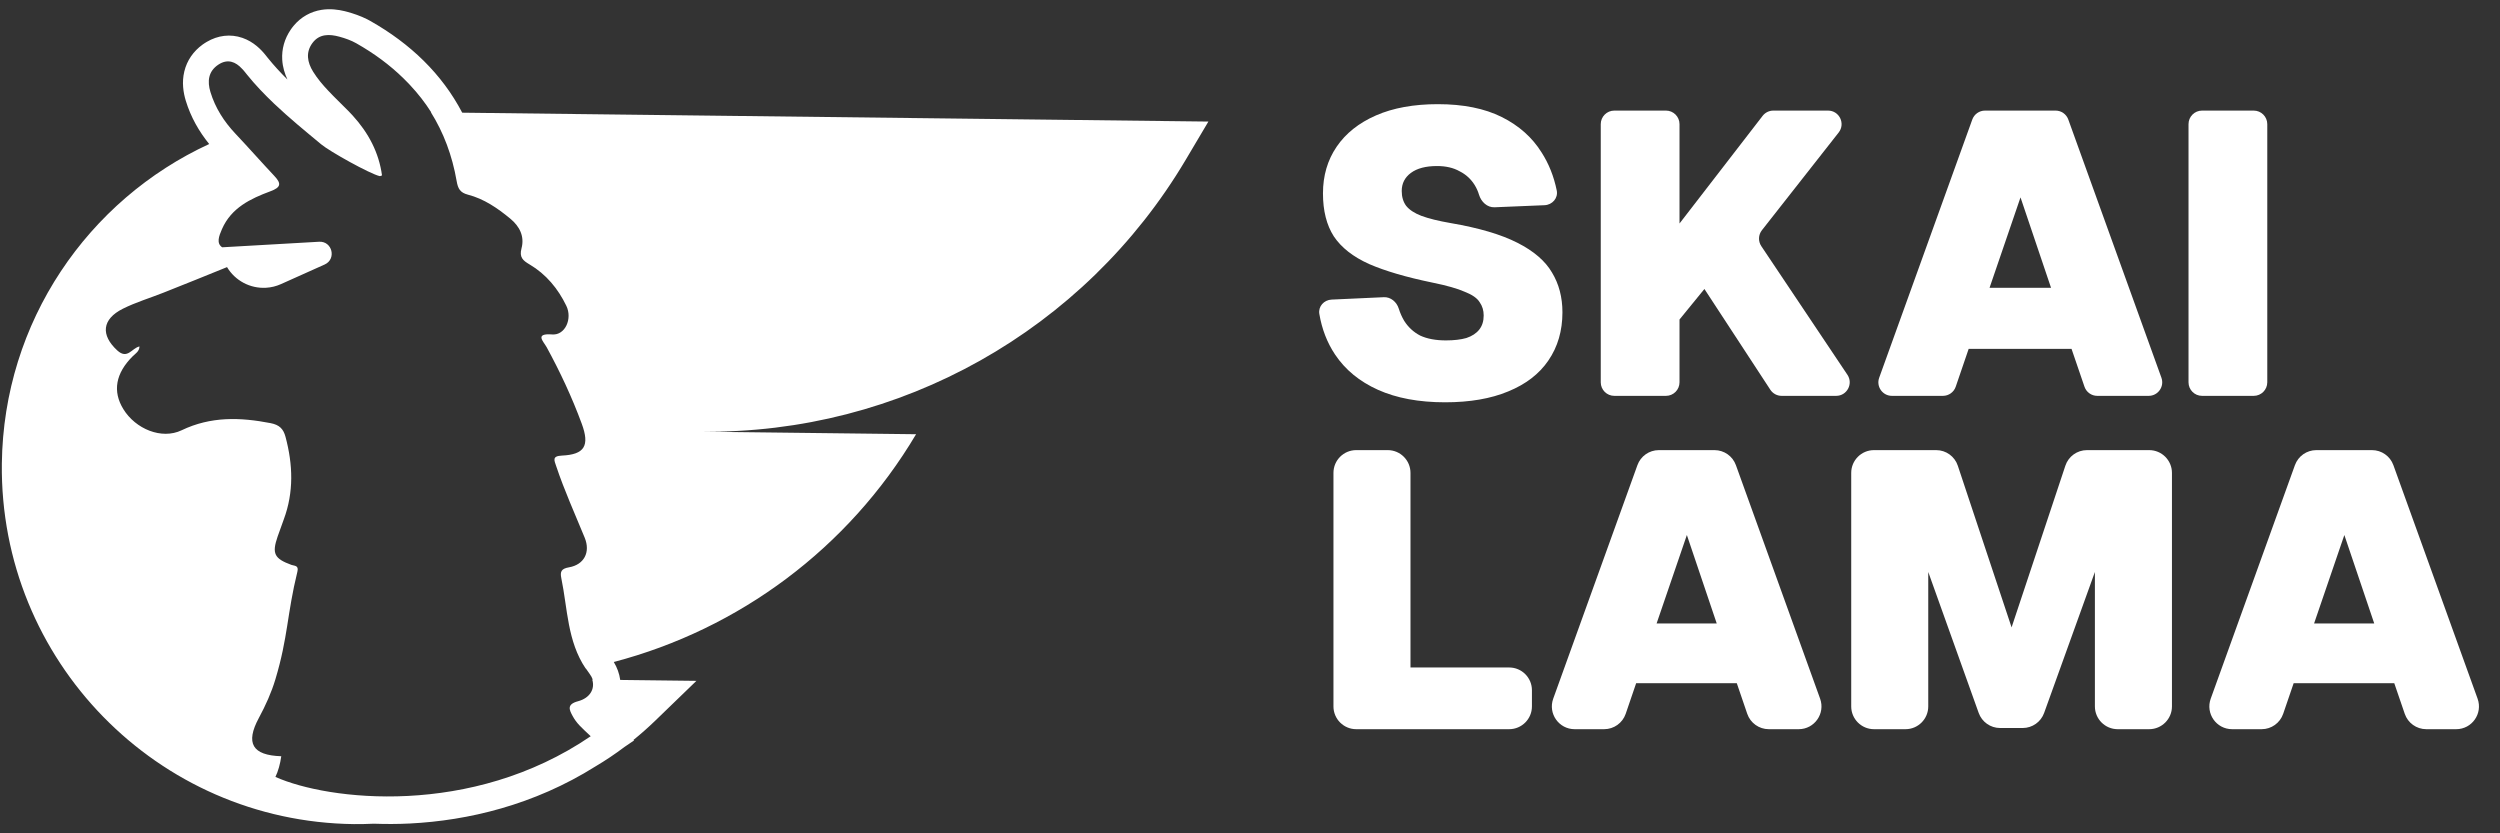
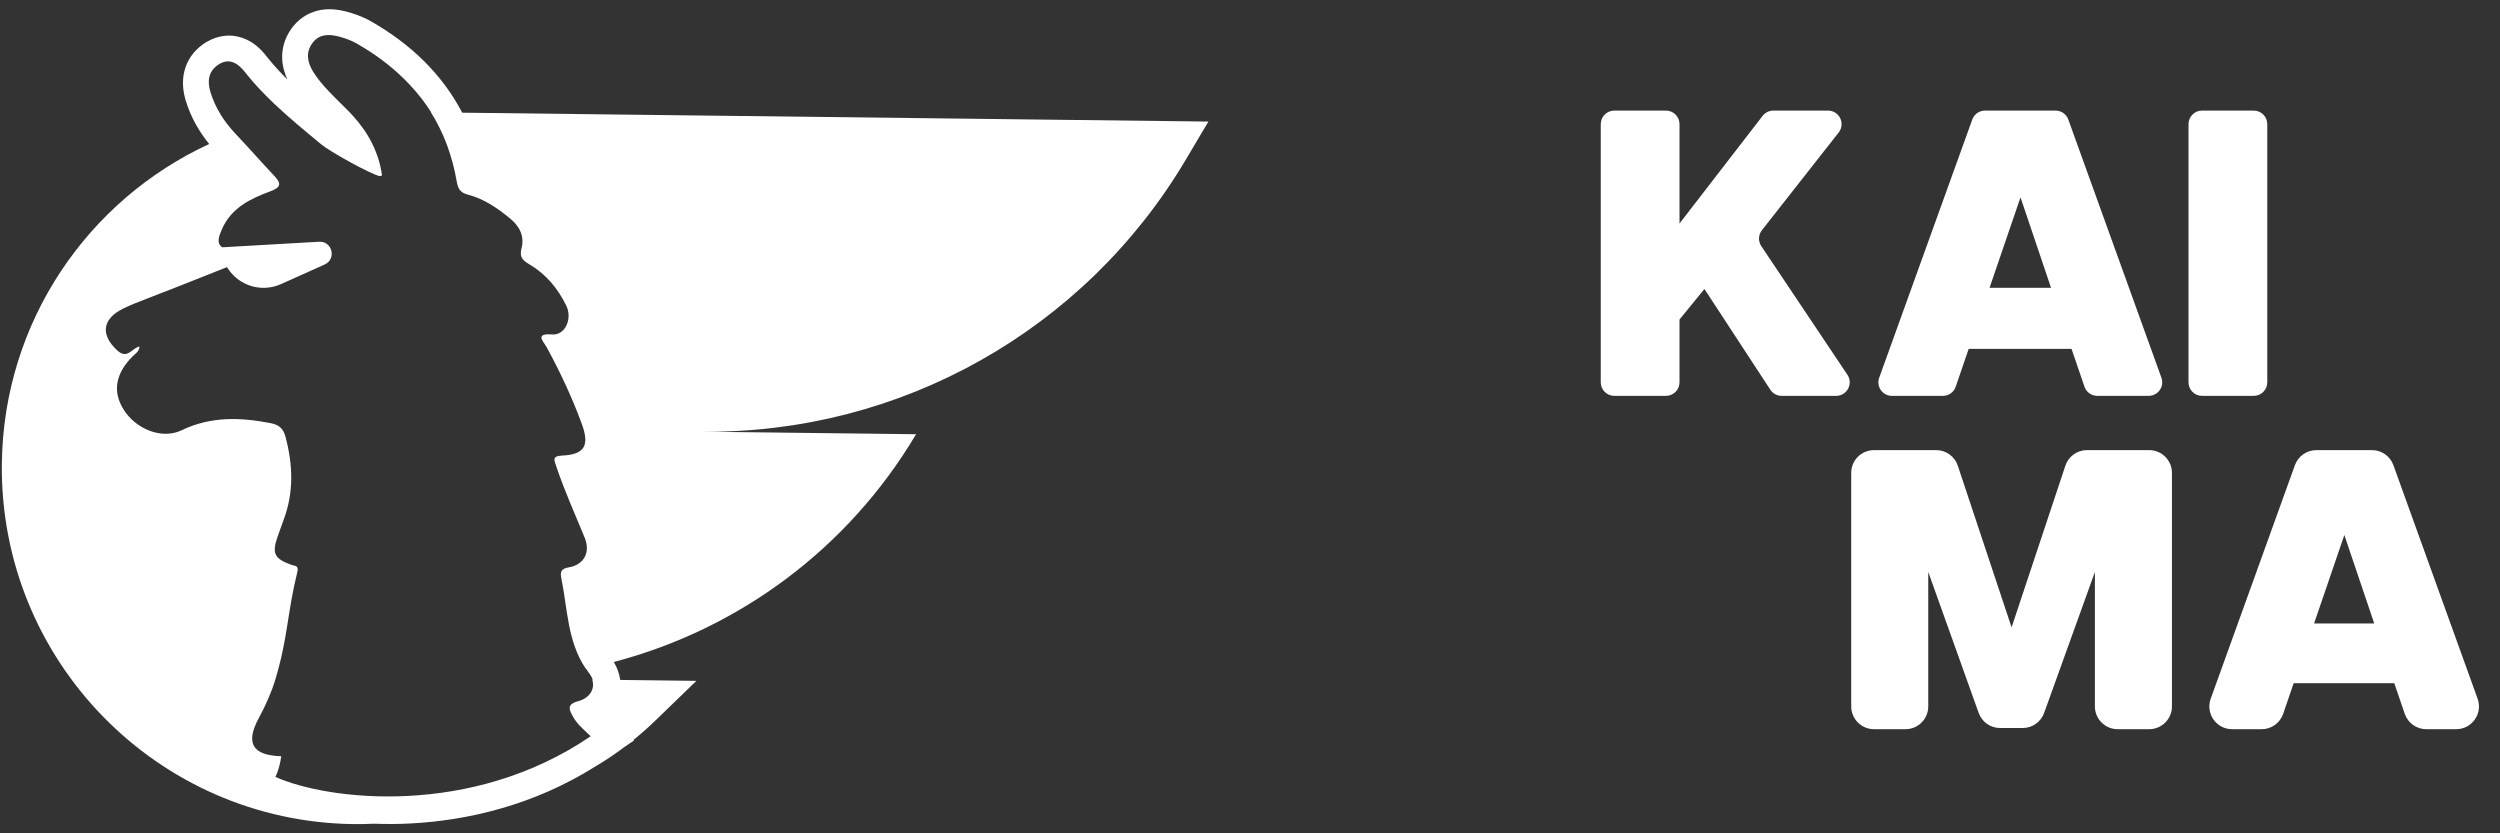
<svg xmlns="http://www.w3.org/2000/svg" width="100%" height="100%" viewBox="0 0 123 41" fill="none">
  <rect x="0" y="0" width="123" height="41" fill="#333333" stroke="none" />
-   <path d="M15.816 0.485C16.248 0.416 16.651 0.475 16.958 0.549L17.084 0.582C17.38 0.663 17.728 0.777 18.073 0.952L18.22 1.031C20.195 2.15 21.746 3.64 22.741 5.544L59.453 5.981L58.335 7.866C53.357 16.257 44.28 21.354 34.525 21.238L45.071 21.364C41.736 26.984 36.354 30.956 30.198 32.57C30.361 32.839 30.472 33.139 30.515 33.453L34.264 33.498L32.228 35.467C31.883 35.8 31.529 36.112 31.168 36.404L31.196 36.43L30.733 36.744C30.265 37.097 29.785 37.419 29.296 37.708C26.265 39.614 23.008 40.372 20.173 40.516C19.563 40.547 18.967 40.547 18.393 40.526C18.068 40.54 17.741 40.55 17.411 40.546C7.731 40.43 -0.024 32.488 0.091 22.808C0.174 15.817 4.339 9.83 10.292 7.086C9.794 6.471 9.387 5.767 9.139 4.951C9.02 4.558 8.939 4.051 9.068 3.516C9.198 2.975 9.514 2.521 9.972 2.19L10.066 2.126L10.173 2.06C10.716 1.74 11.334 1.658 11.927 1.863C12.478 2.054 12.854 2.442 13.082 2.732L13.176 2.85C13.476 3.222 13.8 3.573 14.142 3.912C14.01 3.631 13.908 3.304 13.886 2.942C13.854 2.421 13.995 1.91 14.303 1.459L14.367 1.369L14.441 1.275C14.815 0.822 15.302 0.568 15.816 0.485ZM16.697 1.805C16.21 1.672 15.715 1.658 15.376 2.111C15.031 2.573 15.119 3.064 15.406 3.528C15.62 3.872 15.878 4.176 16.153 4.466C16.471 4.807 16.814 5.127 17.141 5.461C17.209 5.532 17.278 5.602 17.344 5.675C18.135 6.541 18.643 7.512 18.795 8.63C18.755 8.642 18.71 8.673 18.675 8.664C18.183 8.544 16.232 7.458 15.807 7.104C15.017 6.449 14.223 5.799 13.48 5.094C13.012 4.647 12.563 4.181 12.153 3.672L12.049 3.542C12.003 3.483 11.952 3.428 11.901 3.376C11.6 3.051 11.211 2.872 10.745 3.179C10.245 3.509 10.194 4.002 10.353 4.526C10.591 5.31 11.022 5.982 11.584 6.578C12.231 7.264 12.854 7.972 13.499 8.658C13.857 9.039 13.821 9.22 13.299 9.413C12.323 9.775 11.379 10.226 10.922 11.27C10.768 11.621 10.638 11.971 10.931 12.167L15.7 11.894C16.349 11.857 16.566 12.747 15.973 13.014L13.826 13.977C13.593 14.082 13.343 14.144 13.088 14.158C12.309 14.203 11.57 13.81 11.17 13.142C10.126 13.568 9.079 13.988 8.031 14.404C7.371 14.666 6.683 14.871 6.05 15.187C5.009 15.706 4.95 16.489 5.769 17.241C6.272 17.702 6.482 17.128 6.862 17.045C6.856 17.289 6.667 17.393 6.531 17.527C5.687 18.366 5.529 19.252 6.069 20.13C6.668 21.104 7.95 21.641 8.936 21.169C10.373 20.48 11.813 20.528 13.312 20.818C13.748 20.903 13.942 21.1 14.047 21.491C14.412 22.856 14.462 24.211 13.961 25.557C13.857 25.837 13.754 26.119 13.658 26.401C13.371 27.238 13.495 27.484 14.337 27.792C14.485 27.846 14.71 27.808 14.632 28.125C14.117 30.222 14.174 31.343 13.551 33.418C13.352 34.081 13.067 34.708 12.738 35.319C12.064 36.568 12.413 37.162 13.838 37.207C13.787 37.584 13.684 37.949 13.551 38.225C16.123 39.376 23.177 40.237 29.063 36.223C28.582 35.771 28.369 35.586 28.176 35.232C28.007 34.922 27.873 34.651 28.439 34.501C29.01 34.35 29.287 33.908 29.138 33.435L29.164 33.437C29.128 33.339 29.076 33.24 29.002 33.143C28.939 33.059 28.878 32.974 28.823 32.888C28.819 32.888 28.816 32.888 28.813 32.889C27.908 31.538 27.928 29.953 27.617 28.449C27.551 28.127 27.609 27.979 27.996 27.912C28.733 27.784 29.061 27.175 28.768 26.457C28.29 25.288 27.767 24.137 27.366 22.938C27.272 22.653 27.147 22.438 27.641 22.415C28.762 22.364 29.023 21.932 28.621 20.844C28.143 19.547 27.559 18.298 26.897 17.085C26.739 16.797 26.282 16.388 27.173 16.455C27.801 16.502 28.174 15.687 27.863 15.045C27.455 14.201 26.868 13.49 26.054 13.01C25.719 12.812 25.543 12.657 25.659 12.216C25.812 11.637 25.576 11.146 25.104 10.756C24.476 10.238 23.811 9.782 23.02 9.577C22.635 9.477 22.531 9.277 22.468 8.914C22.248 7.639 21.819 6.514 21.201 5.525L21.216 5.526C20.913 5.047 20.564 4.601 20.174 4.185C20.148 4.157 20.122 4.129 20.096 4.102C20.015 4.017 19.932 3.933 19.847 3.851C19.181 3.199 18.407 2.626 17.53 2.13C17.273 1.984 16.983 1.883 16.697 1.805Z" fill="#fff" />
-   <path d="M71.1 19.793C69.808 19.793 68.708 19.588 67.799 19.18C66.889 18.771 66.184 18.191 65.683 17.44C65.295 16.858 65.038 16.193 64.911 15.445C64.849 15.078 65.139 14.758 65.511 14.74L68.083 14.622C68.426 14.606 68.716 14.856 68.819 15.184C68.888 15.402 68.976 15.601 69.083 15.78C69.281 16.096 69.545 16.34 69.874 16.511C70.217 16.669 70.638 16.748 71.139 16.748C71.535 16.748 71.871 16.709 72.147 16.63C72.424 16.538 72.635 16.399 72.78 16.215C72.925 16.03 72.997 15.8 72.997 15.523C72.997 15.272 72.931 15.055 72.8 14.87C72.681 14.673 72.437 14.501 72.068 14.357C71.713 14.198 71.179 14.047 70.467 13.902C69.189 13.638 68.154 13.335 67.364 12.992C66.573 12.637 65.993 12.182 65.624 11.629C65.268 11.075 65.09 10.37 65.09 9.513C65.09 8.644 65.314 7.879 65.762 7.22C66.21 6.561 66.856 6.047 67.7 5.678C68.543 5.309 69.558 5.125 70.744 5.125C71.996 5.125 73.043 5.336 73.887 5.758C74.73 6.179 75.383 6.759 75.844 7.497C76.202 8.054 76.451 8.679 76.592 9.372C76.668 9.746 76.374 10.08 75.992 10.096L73.532 10.198C73.169 10.213 72.874 9.93 72.768 9.582C72.717 9.413 72.648 9.259 72.562 9.118C72.378 8.815 72.128 8.584 71.811 8.426C71.508 8.255 71.139 8.169 70.704 8.169C70.151 8.169 69.723 8.281 69.419 8.505C69.116 8.729 68.965 9.026 68.965 9.395C68.965 9.685 69.037 9.929 69.182 10.126C69.34 10.324 69.591 10.489 69.933 10.62C70.289 10.752 70.77 10.871 71.376 10.976C72.76 11.213 73.854 11.536 74.658 11.945C75.462 12.353 76.028 12.841 76.358 13.408C76.701 13.974 76.872 14.627 76.872 15.365C76.872 16.274 76.641 17.065 76.18 17.737C75.732 18.396 75.073 18.903 74.203 19.259C73.347 19.615 72.312 19.793 71.1 19.793Z" fill="#fff" />
+   <path d="M15.816 0.485C16.248 0.416 16.651 0.475 16.958 0.549L17.084 0.582C17.38 0.663 17.728 0.777 18.073 0.952L18.22 1.031C20.195 2.15 21.746 3.64 22.741 5.544L59.453 5.981L58.335 7.866C53.357 16.257 44.28 21.354 34.525 21.238L45.071 21.364C41.736 26.984 36.354 30.956 30.198 32.57C30.361 32.839 30.472 33.139 30.515 33.453L34.264 33.498L32.228 35.467C31.883 35.8 31.529 36.112 31.168 36.404L31.196 36.43L30.733 36.744C30.265 37.097 29.785 37.419 29.296 37.708C26.265 39.614 23.008 40.372 20.173 40.516C19.563 40.547 18.967 40.547 18.393 40.526C18.068 40.54 17.741 40.55 17.411 40.546C7.731 40.43 -0.024 32.488 0.091 22.808C0.174 15.817 4.339 9.83 10.292 7.086C9.794 6.471 9.387 5.767 9.139 4.951C9.02 4.558 8.939 4.051 9.068 3.516C9.198 2.975 9.514 2.521 9.972 2.19L10.066 2.126L10.173 2.06C10.716 1.74 11.334 1.658 11.927 1.863C12.478 2.054 12.854 2.442 13.082 2.732L13.176 2.85C13.476 3.222 13.8 3.573 14.142 3.912C14.01 3.631 13.908 3.304 13.886 2.942C13.854 2.421 13.995 1.91 14.303 1.459L14.367 1.369L14.441 1.275C14.815 0.822 15.302 0.568 15.816 0.485ZM16.697 1.805C16.21 1.672 15.715 1.658 15.376 2.111C15.031 2.573 15.119 3.064 15.406 3.528C15.62 3.872 15.878 4.176 16.153 4.466C16.471 4.807 16.814 5.127 17.141 5.461C17.209 5.532 17.278 5.602 17.344 5.675C18.135 6.541 18.643 7.512 18.795 8.63C18.755 8.642 18.71 8.673 18.675 8.664C18.183 8.544 16.232 7.458 15.807 7.104C15.017 6.449 14.223 5.799 13.48 5.094C13.012 4.647 12.563 4.181 12.153 3.672L12.049 3.542C12.003 3.483 11.952 3.428 11.901 3.376C11.6 3.051 11.211 2.872 10.745 3.179C10.245 3.509 10.194 4.002 10.353 4.526C10.591 5.31 11.022 5.982 11.584 6.578C12.231 7.264 12.854 7.972 13.499 8.658C13.857 9.039 13.821 9.22 13.299 9.413C12.323 9.775 11.379 10.226 10.922 11.27C10.768 11.621 10.638 11.971 10.931 12.167L15.7 11.894C16.349 11.857 16.566 12.747 15.973 13.014L13.826 13.977C13.593 14.082 13.343 14.144 13.088 14.158C12.309 14.203 11.57 13.81 11.17 13.142C7.371 14.666 6.683 14.871 6.05 15.187C5.009 15.706 4.95 16.489 5.769 17.241C6.272 17.702 6.482 17.128 6.862 17.045C6.856 17.289 6.667 17.393 6.531 17.527C5.687 18.366 5.529 19.252 6.069 20.13C6.668 21.104 7.95 21.641 8.936 21.169C10.373 20.48 11.813 20.528 13.312 20.818C13.748 20.903 13.942 21.1 14.047 21.491C14.412 22.856 14.462 24.211 13.961 25.557C13.857 25.837 13.754 26.119 13.658 26.401C13.371 27.238 13.495 27.484 14.337 27.792C14.485 27.846 14.71 27.808 14.632 28.125C14.117 30.222 14.174 31.343 13.551 33.418C13.352 34.081 13.067 34.708 12.738 35.319C12.064 36.568 12.413 37.162 13.838 37.207C13.787 37.584 13.684 37.949 13.551 38.225C16.123 39.376 23.177 40.237 29.063 36.223C28.582 35.771 28.369 35.586 28.176 35.232C28.007 34.922 27.873 34.651 28.439 34.501C29.01 34.35 29.287 33.908 29.138 33.435L29.164 33.437C29.128 33.339 29.076 33.24 29.002 33.143C28.939 33.059 28.878 32.974 28.823 32.888C28.819 32.888 28.816 32.888 28.813 32.889C27.908 31.538 27.928 29.953 27.617 28.449C27.551 28.127 27.609 27.979 27.996 27.912C28.733 27.784 29.061 27.175 28.768 26.457C28.29 25.288 27.767 24.137 27.366 22.938C27.272 22.653 27.147 22.438 27.641 22.415C28.762 22.364 29.023 21.932 28.621 20.844C28.143 19.547 27.559 18.298 26.897 17.085C26.739 16.797 26.282 16.388 27.173 16.455C27.801 16.502 28.174 15.687 27.863 15.045C27.455 14.201 26.868 13.49 26.054 13.01C25.719 12.812 25.543 12.657 25.659 12.216C25.812 11.637 25.576 11.146 25.104 10.756C24.476 10.238 23.811 9.782 23.02 9.577C22.635 9.477 22.531 9.277 22.468 8.914C22.248 7.639 21.819 6.514 21.201 5.525L21.216 5.526C20.913 5.047 20.564 4.601 20.174 4.185C20.148 4.157 20.122 4.129 20.096 4.102C20.015 4.017 19.932 3.933 19.847 3.851C19.181 3.199 18.407 2.626 17.53 2.13C17.273 1.984 16.983 1.883 16.697 1.805Z" fill="#fff" />
  <path d="M79.424 19.476C79.056 19.476 78.757 19.178 78.757 18.81V6.108C78.757 5.74 79.056 5.441 79.424 5.441H81.966C82.333 5.441 82.632 5.74 82.632 6.108V10.996L86.721 5.7C86.847 5.537 87.042 5.441 87.249 5.441H89.939C90.495 5.441 90.806 6.082 90.463 6.519L86.686 11.327C86.508 11.554 86.496 11.87 86.656 12.11L90.893 18.439C91.189 18.882 90.871 19.476 90.339 19.476H87.657C87.432 19.476 87.223 19.363 87.1 19.175L83.857 14.218L82.632 15.72V18.81C82.632 19.178 82.333 19.476 81.966 19.476H79.424Z" fill="#fff" />
  <path d="M93.083 19.476C92.621 19.476 92.299 19.018 92.456 18.584L97.036 5.882C97.131 5.617 97.382 5.441 97.663 5.441H101.135C101.416 5.441 101.666 5.617 101.761 5.882L106.342 18.584C106.498 19.018 106.176 19.476 105.715 19.476H103.186C102.901 19.476 102.648 19.295 102.556 19.026L101.919 17.163H96.859L96.222 19.026C96.13 19.295 95.876 19.476 95.591 19.476H93.083ZM97.886 14.159H100.911L99.409 9.711L97.886 14.159Z" fill="#fff" />
  <path d="M108.341 19.476C107.973 19.476 107.675 19.178 107.675 18.81V6.108C107.675 5.74 107.973 5.441 108.341 5.441H110.883C111.251 5.441 111.55 5.74 111.55 6.108V18.81C111.55 19.178 111.251 19.476 110.883 19.476H108.341Z" fill="#fff" />
-   <path d="M66.725 35.876C66.107 35.876 65.606 35.374 65.606 34.756V23.266C65.606 22.647 66.107 22.146 66.725 22.146H68.276C68.894 22.146 69.396 22.647 69.396 23.266V35.083L67.23 32.84H74.251C74.87 32.84 75.371 33.341 75.371 33.959V34.756C75.371 35.374 74.87 35.876 74.251 35.876H66.725Z" fill="#fff" />
-   <path d="M77.472 35.876C76.696 35.876 76.155 35.106 76.418 34.376L80.561 22.886C80.721 22.442 81.142 22.146 81.615 22.146H84.354C84.826 22.146 85.247 22.442 85.407 22.886L89.55 34.376C89.813 35.106 89.272 35.876 88.497 35.876H87.024C86.545 35.876 86.119 35.571 85.964 35.118L85.45 33.613H80.499L79.985 35.118C79.83 35.571 79.404 35.876 78.925 35.876H77.472ZM81.505 30.674H84.463L82.994 26.323L81.505 30.674Z" fill="#fff" />
  <path d="M92.2 35.876C91.582 35.876 91.08 35.374 91.08 34.756V23.266C91.08 22.647 91.582 22.146 92.2 22.146H95.262C95.744 22.146 96.172 22.455 96.324 22.912L98.97 30.867L101.616 22.912C101.768 22.455 102.196 22.146 102.678 22.146H105.74C106.358 22.146 106.86 22.647 106.86 23.266V34.756C106.86 35.374 106.358 35.876 105.74 35.876H104.189C103.571 35.876 103.069 35.374 103.069 34.756V28.141L100.571 35.077C100.411 35.521 99.99 35.818 99.517 35.818H98.405C97.932 35.818 97.51 35.52 97.351 35.075L94.87 28.141V34.756C94.87 35.374 94.369 35.876 93.751 35.876H92.2Z" fill="#fff" />
  <path d="M109.82 35.876C109.044 35.876 108.504 35.106 108.767 34.376L112.91 22.886C113.07 22.442 113.491 22.146 113.963 22.146H116.702C117.174 22.146 117.595 22.442 117.755 22.886L121.898 34.376C122.161 35.106 121.621 35.876 120.845 35.876H119.372C118.893 35.876 118.467 35.571 118.313 35.118L117.798 33.613H112.848L112.333 35.118C112.178 35.571 111.752 35.876 111.274 35.876H109.82ZM113.853 30.674H116.812L115.342 26.323L113.853 30.674Z" fill="#fff" />
</svg>